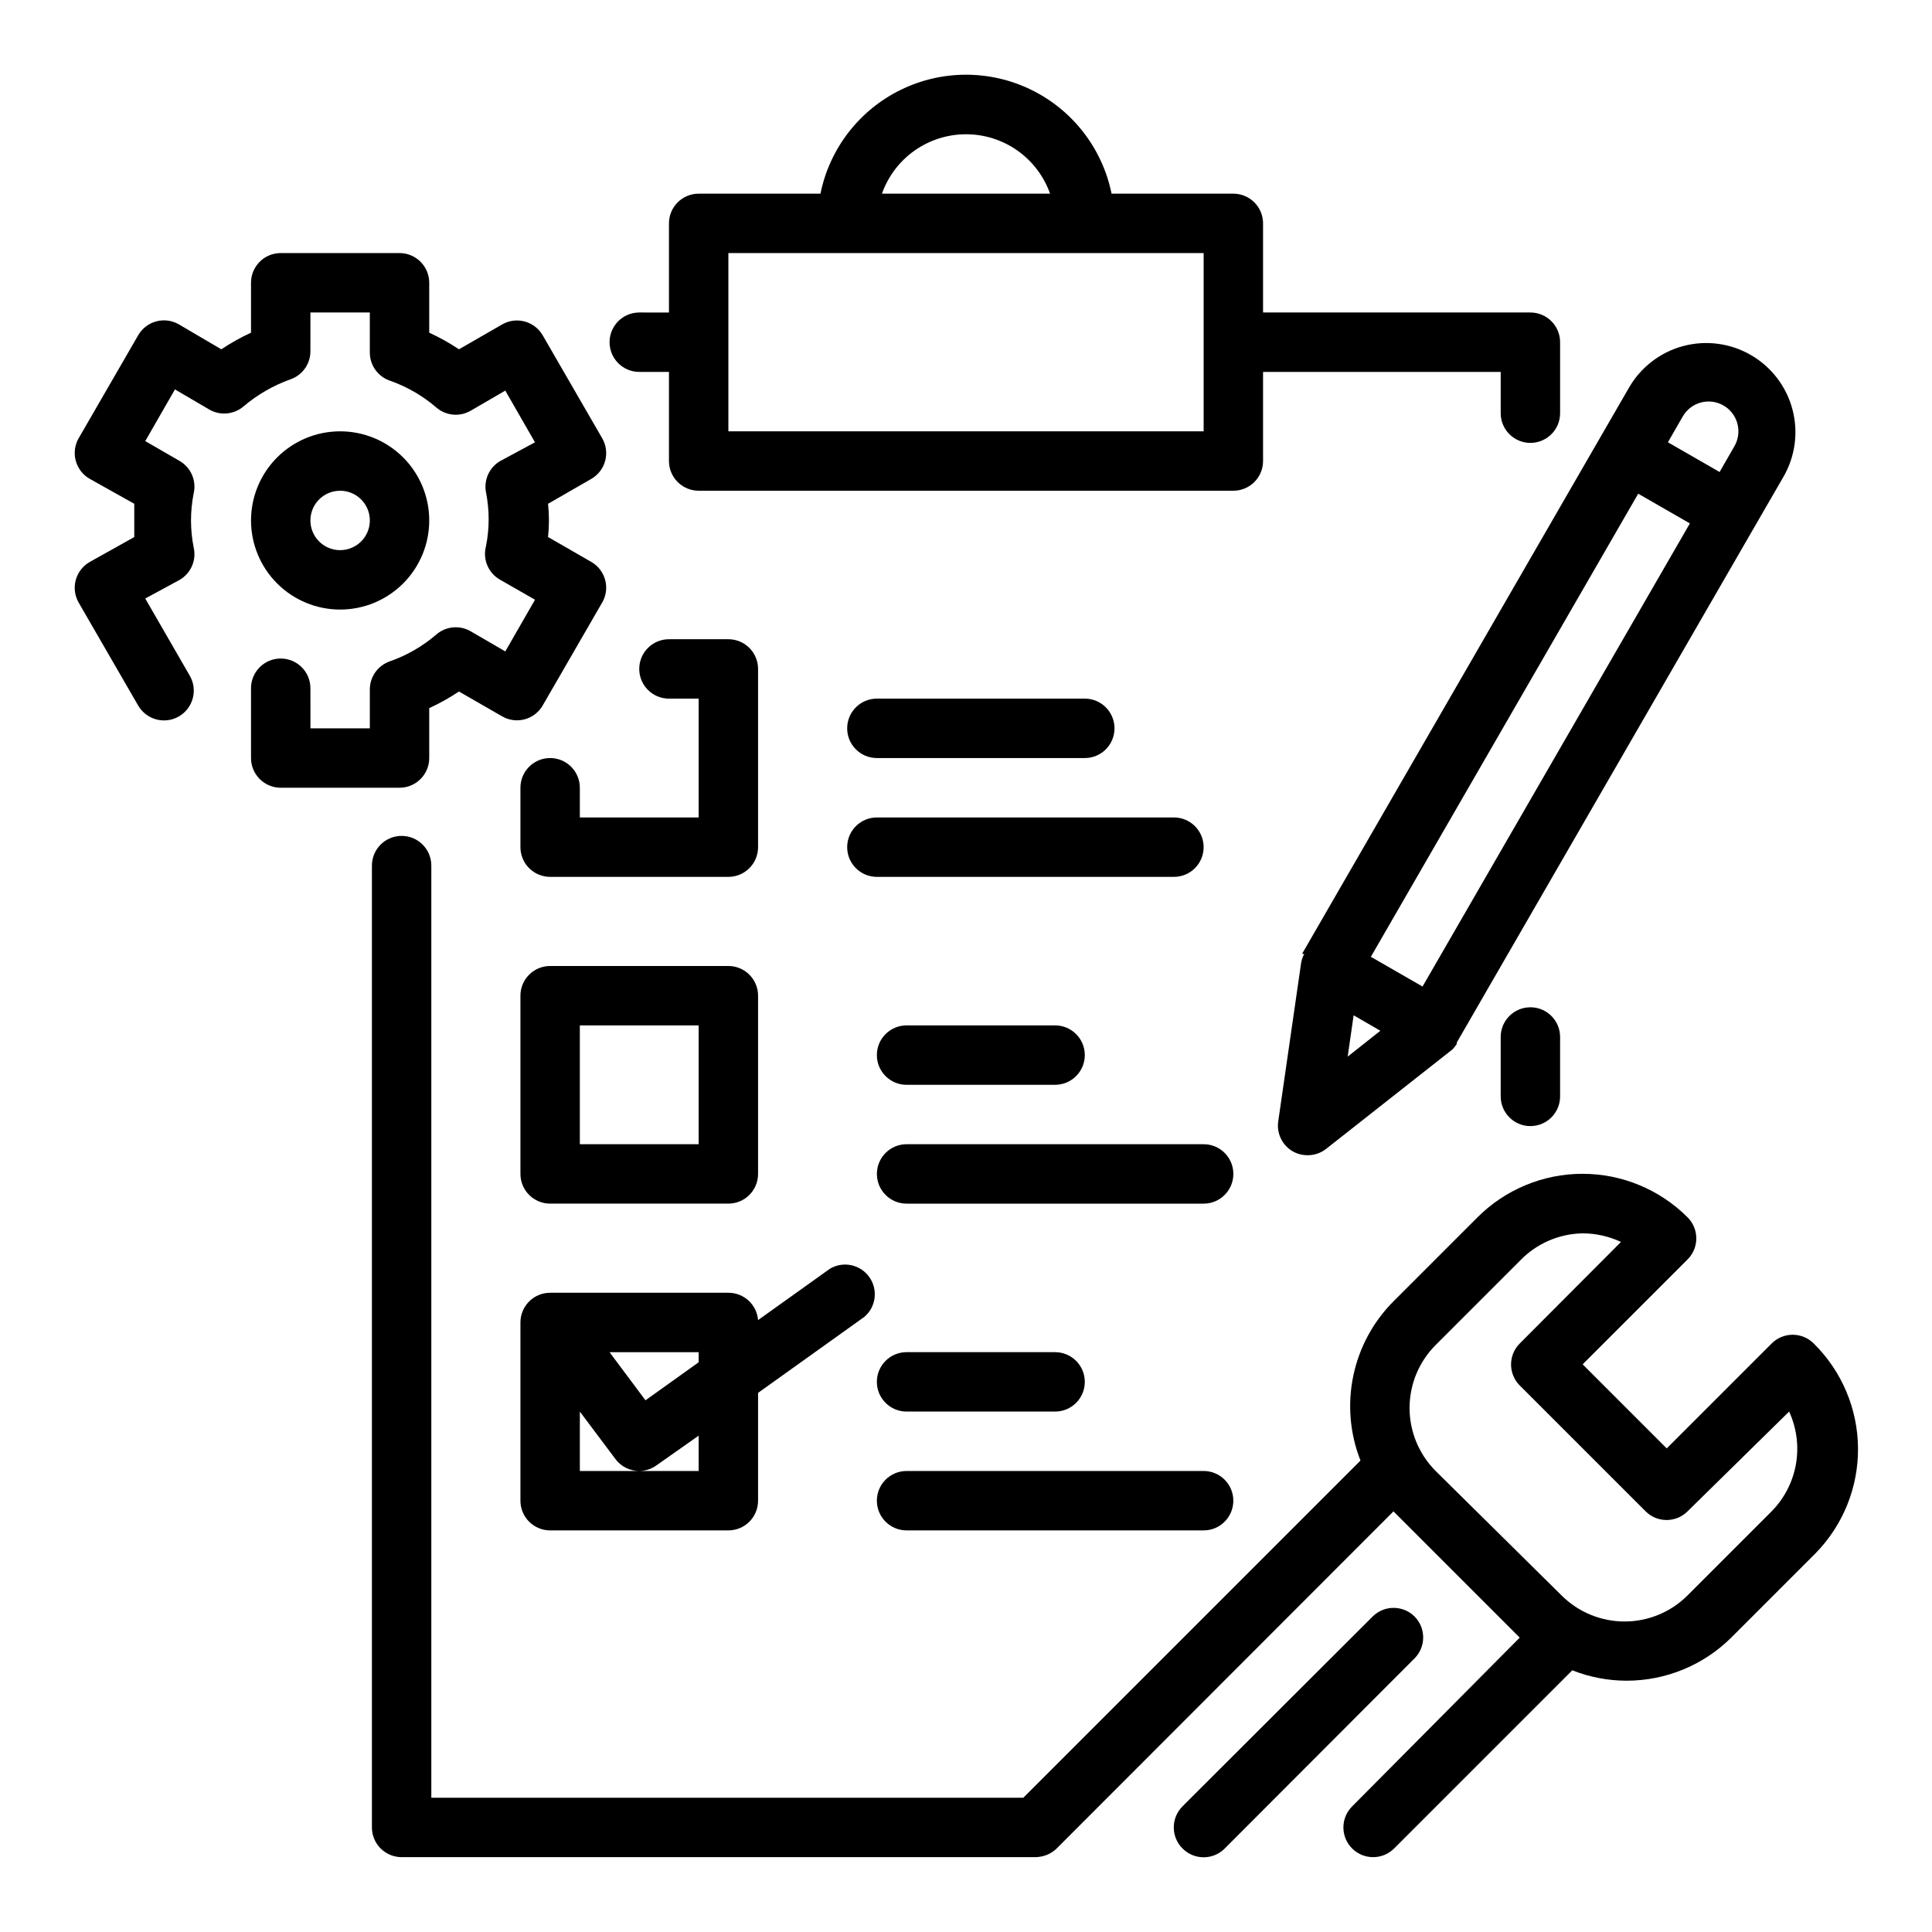
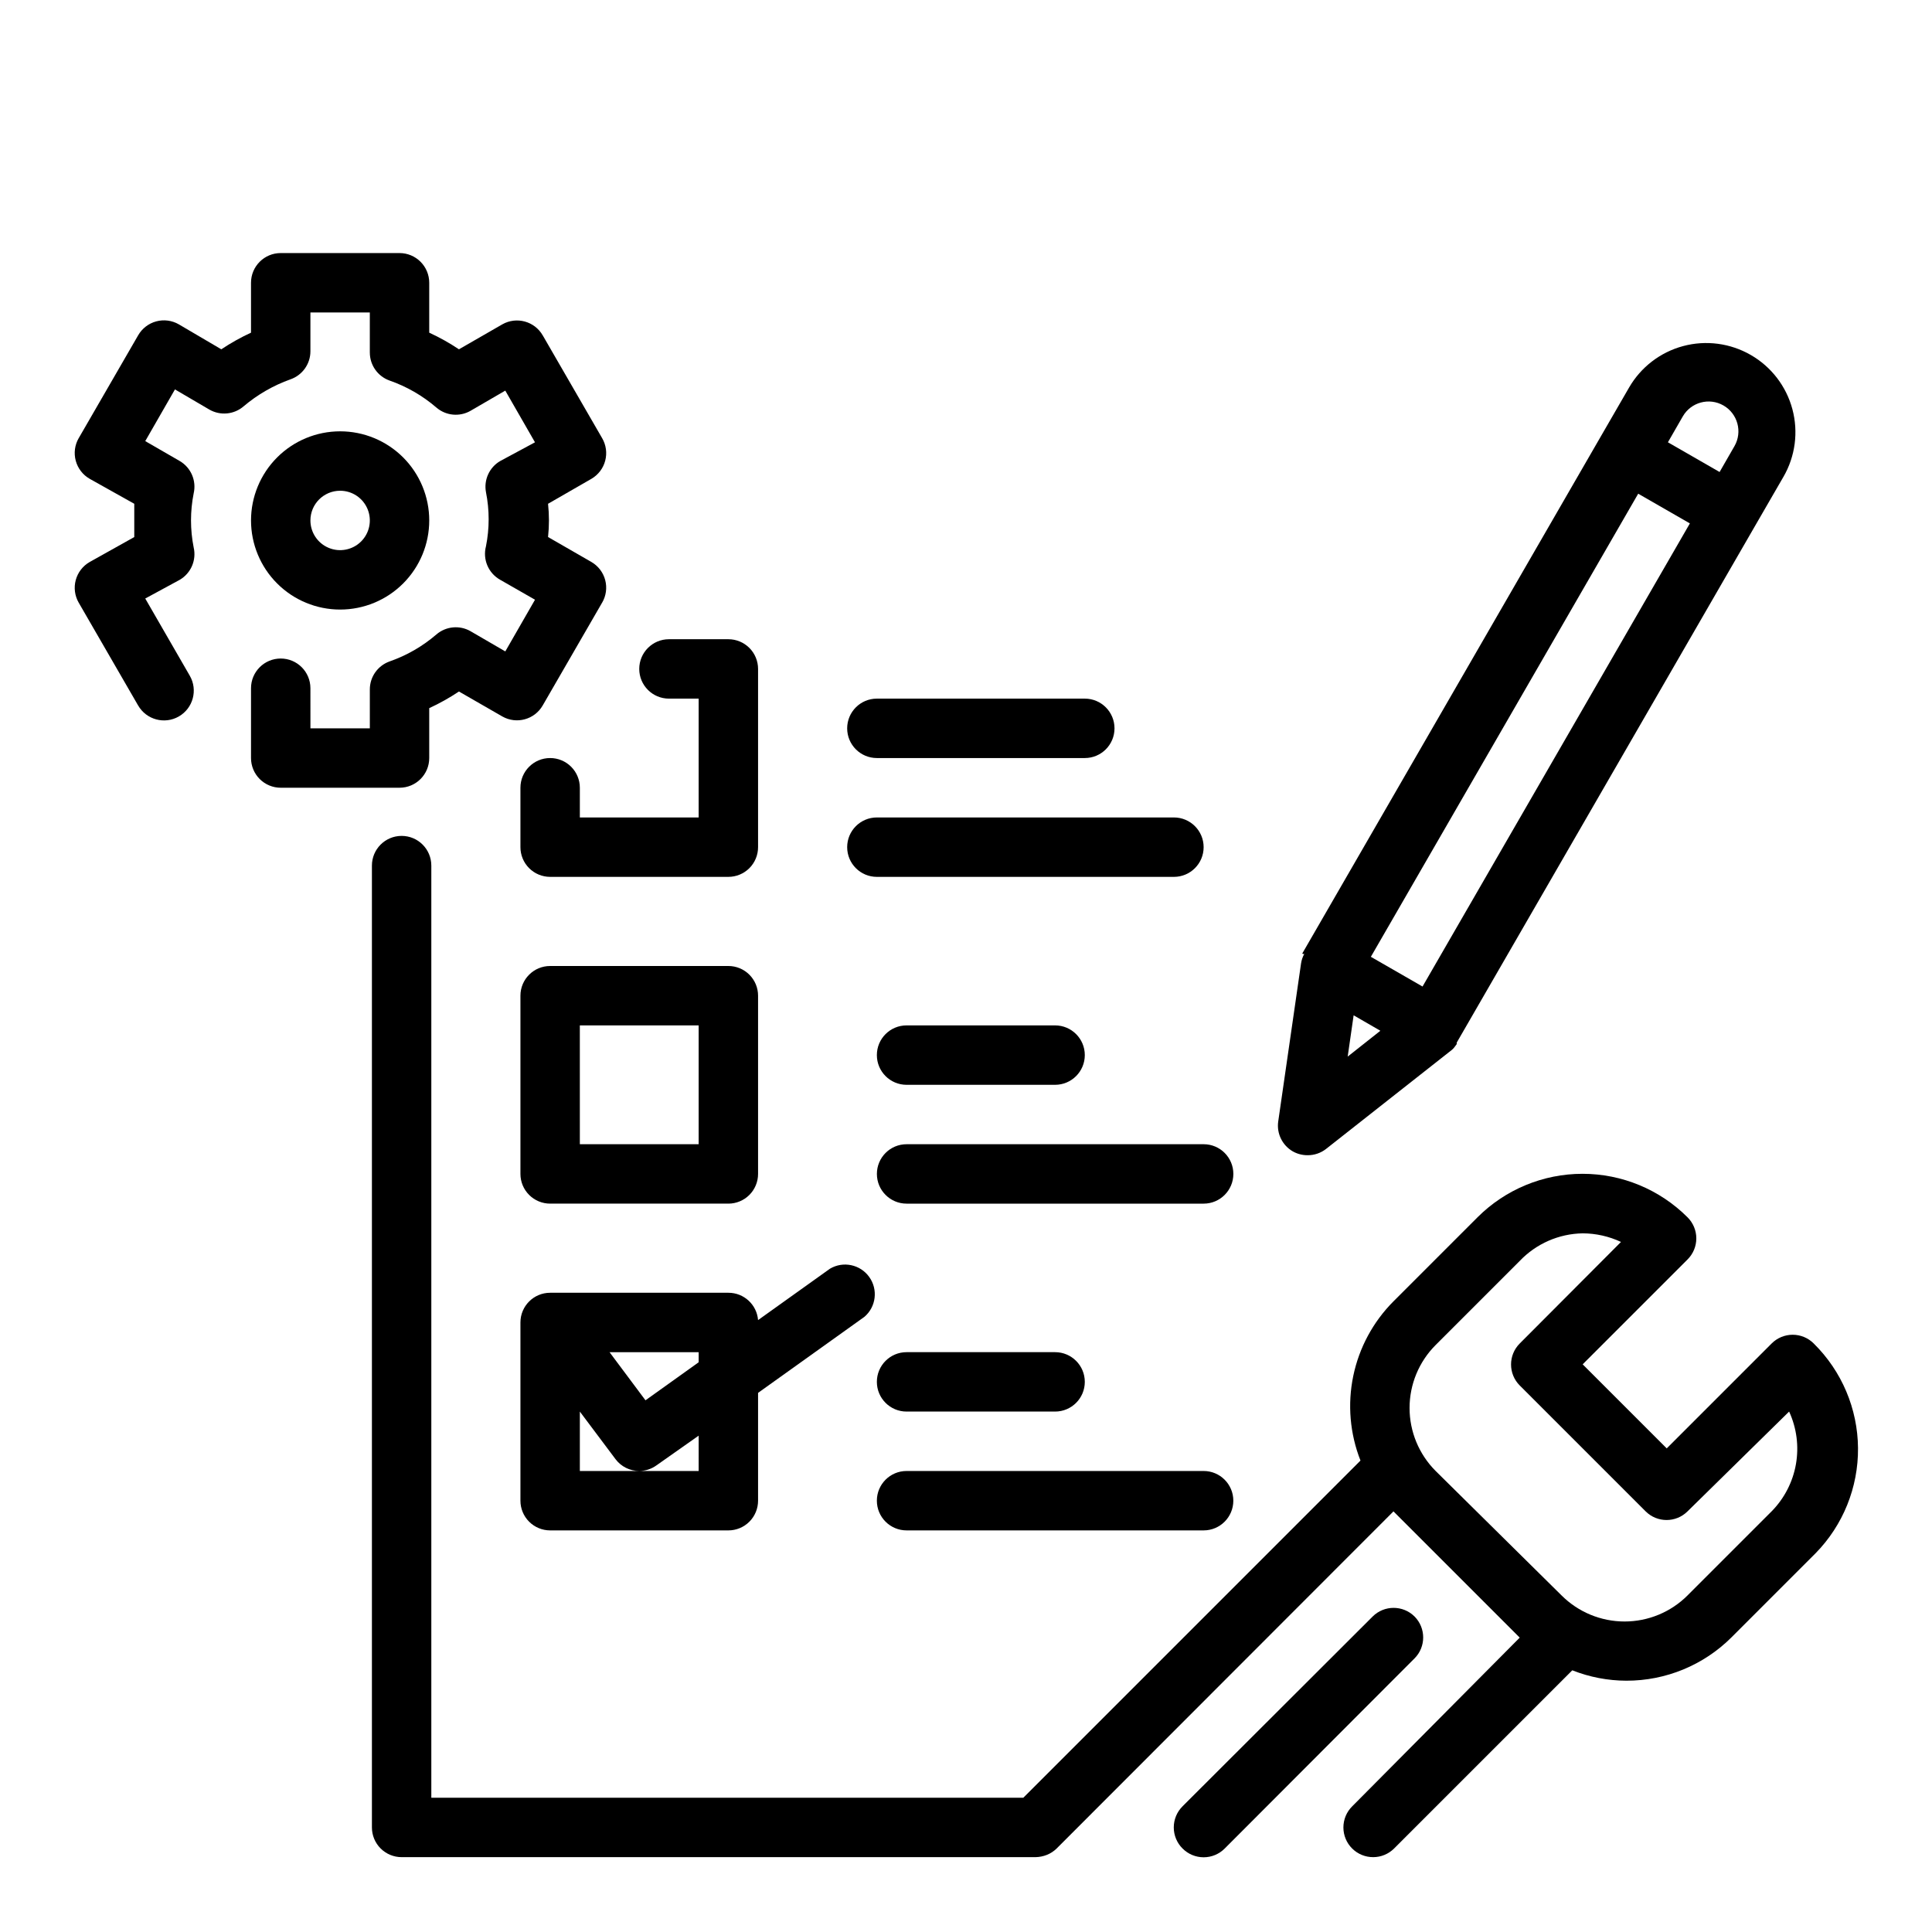
<svg xmlns="http://www.w3.org/2000/svg" fill="#000000" width="800px" height="800px" version="1.1" viewBox="144 144 512 512">
  <g>
    <path d="m289.79 344.89c-4.348 0-7.871 3.523-7.871 7.871v15.746c0 2.086 0.828 4.09 2.305 5.566 1.477 1.477 3.481 2.305 5.566 2.305h47.234c2.086 0 4.09-0.828 5.566-2.305 1.477-1.477 2.305-3.481 2.305-5.566v-47.234c0-2.086-0.828-4.09-2.305-5.566-1.477-1.477-3.481-2.305-5.566-2.305h-15.746c-4.348 0-7.871 3.523-7.871 7.871s3.523 7.871 7.871 7.871h7.871v31.488h-31.484v-7.871c0-2.086-0.832-4.09-2.309-5.566-1.477-1.477-3.477-2.305-5.566-2.305z" />
    <path d="m281.92 455.1c0 2.09 0.828 4.09 2.305 5.566 1.477 1.477 3.481 2.309 5.566 2.309h47.234c2.086 0 4.09-0.832 5.566-2.309 1.477-1.477 2.305-3.477 2.305-5.566v-47.23c0-2.09-0.828-4.09-2.305-5.566-1.477-1.477-3.481-2.305-5.566-2.305h-47.234c-4.348 0-7.871 3.523-7.871 7.871zm15.742-39.359h31.488v31.488h-31.484z" />
    <path d="m281.92 541.7c0 2.086 0.828 4.09 2.305 5.566 1.477 1.477 3.481 2.305 5.566 2.305h47.234c2.086 0 4.09-0.828 5.566-2.305 1.477-1.477 2.305-3.481 2.305-5.566v-28.574l28.184-20.152c3.102-2.656 3.656-7.242 1.277-10.562-2.375-3.32-6.898-4.273-10.41-2.191l-19.051 13.617c-0.328-4.098-3.758-7.254-7.871-7.242h-47.234c-4.348 0-7.871 3.523-7.871 7.871zm47.23-7.871h-31.484v-15.746l9.445 12.594v0.004c1.484 1.98 3.82 3.148 6.297 3.148 1.641-0.012 3.238-0.535 4.566-1.496l11.18-7.871zm0-28.812-14.09 10.078-9.523-12.754h23.617z" />
    <path d="m384.25 549.57h78.723c4.348 0 7.871-3.523 7.871-7.871 0-4.348-3.523-7.871-7.871-7.871h-78.723c-4.348 0-7.871 3.523-7.871 7.871 0 4.348 3.523 7.871 7.871 7.871z" />
    <path d="m384.25 518.08h39.359c4.348 0 7.875-3.523 7.875-7.871 0-4.348-3.527-7.871-7.875-7.871h-39.359c-4.348 0-7.871 3.523-7.871 7.871 0 4.348 3.523 7.871 7.871 7.871z" />
    <path d="m462.98 447.23h-78.723c-4.348 0-7.871 3.523-7.871 7.871 0 4.348 3.523 7.875 7.871 7.875h78.723c4.348 0 7.871-3.527 7.871-7.875 0-4.348-3.523-7.871-7.871-7.871z" />
    <path d="m384.25 415.74c-4.348 0-7.871 3.523-7.871 7.871 0 4.348 3.523 7.875 7.871 7.875h39.359c4.348 0 7.875-3.527 7.875-7.875 0-4.348-3.527-7.871-7.875-7.871z" />
    <path d="m455.1 376.38c4.348 0 7.875-3.523 7.875-7.871 0-4.348-3.527-7.875-7.875-7.875h-78.719c-4.348 0-7.871 3.527-7.871 7.875 0 4.348 3.523 7.871 7.871 7.871z" />
    <path d="m376.38 344.89h55.105c4.348 0 7.871-3.523 7.871-7.871 0-4.348-3.523-7.875-7.871-7.875h-55.105c-4.348 0-7.871 3.527-7.871 7.875 0 4.348 3.523 7.871 7.871 7.871z" />
-     <path d="m541.7 418.81v15.746c0 4.344 3.523 7.871 7.871 7.871s7.871-3.527 7.871-7.871v-15.746c0-4.348-3.523-7.871-7.871-7.871s-7.871 3.523-7.871 7.871z" />
-     <path d="m313.41 242.56h7.871v23.617c0 2.086 0.832 4.09 2.305 5.566 1.477 1.473 3.481 2.305 5.566 2.305h141.7c2.086 0 4.09-0.832 5.566-2.305 1.477-1.477 2.305-3.481 2.305-5.566v-23.617h62.977v10.941c0 4.348 3.523 7.871 7.871 7.871s7.871-3.523 7.871-7.871v-18.812c0-2.09-0.828-4.09-2.305-5.566-1.477-1.477-3.477-2.309-5.566-2.309h-70.848v-23.613c0-2.09-0.828-4.09-2.305-5.566-1.477-1.477-3.481-2.309-5.566-2.309h-32.277c-2.426-11.953-10.262-22.109-21.211-27.488-10.949-5.383-23.773-5.383-34.723 0-10.949 5.379-18.785 15.535-21.211 27.488h-32.277c-4.348 0-7.871 3.527-7.871 7.875v23.617l-7.871-0.004c-4.348 0-7.871 3.527-7.871 7.875s3.523 7.871 7.871 7.871zm86.594-62.977c4.883-0.004 9.652 1.512 13.641 4.328 3.988 2.82 7.008 6.809 8.637 11.414h-44.559c1.629-4.606 4.648-8.594 8.637-11.414 3.992-2.816 8.758-4.332 13.645-4.328zm-62.977 31.488h125.95v47.23h-125.95z" />
    <path d="m624.67 500.05c-1.48-1.488-3.492-2.328-5.59-2.328-2.102 0-4.113 0.84-5.59 2.328l-27.789 27.789-22.277-22.277 27.789-27.789c1.488-1.477 2.328-3.488 2.328-5.59 0-2.098-0.84-4.109-2.328-5.586-7.383-7.379-17.391-11.527-27.828-11.527s-20.445 4.148-27.828 11.527l-22.277 22.277c-5.402 5.422-9.105 12.301-10.656 19.793-1.551 7.496-0.887 15.277 1.918 22.398l-89.348 89.348h-156.89v-247.02c0-4.348-3.523-7.871-7.871-7.871-4.348 0-7.871 3.523-7.871 7.871v254.9c0 2.086 0.828 4.09 2.305 5.566 1.477 1.473 3.481 2.305 5.566 2.305h167.99c1.055-0.02 2.094-0.234 3.07-0.629 0.938-0.387 1.793-0.945 2.519-1.656l89.27-89.348 33.457 33.457-44.398 44.715c-1.492 1.477-2.328 3.488-2.328 5.59 0 2.098 0.836 4.109 2.328 5.586 1.484 1.477 3.496 2.297 5.59 2.285 2.062-0.008 4.043-0.828 5.508-2.285l47.23-47.23h0.004c4.562 1.805 9.422 2.738 14.324 2.754 10.449 0.02 20.473-4.113 27.867-11.492l22.277-22.277c7.293-7.441 11.34-17.469 11.25-27.887-0.086-10.418-4.305-20.375-11.719-27.691zm-11.18 44.477-22.277 22.277v0.004c-4.43 4.422-10.43 6.906-16.691 6.906-6.258 0-12.258-2.484-16.688-6.906l-33.375-32.984c-4.426-4.43-6.91-10.434-6.91-16.691 0-6.258 2.484-12.258 6.91-16.688l22.277-22.277c4.359-4.574 10.367-7.211 16.688-7.32 3.512 0.012 6.977 0.793 10.156 2.281l-26.844 26.922c-3.055 3.07-3.055 8.031 0 11.102l33.379 33.379-0.004-0.004c3.07 3.055 8.031 3.055 11.102 0l26.922-26.449c2.004 4.359 2.633 9.227 1.805 13.949-0.832 4.727-3.082 9.086-6.449 12.5z" />
    <path d="m518.87 572.39c-3.07-3.051-8.031-3.051-11.102 0l-50.383 50.301 0.004 0.004c-1.492 1.477-2.328 3.488-2.328 5.59 0 2.098 0.836 4.109 2.328 5.586 1.477 1.492 3.488 2.328 5.59 2.328 2.098 0 4.109-0.836 5.586-2.328l50.301-50.383 0.004 0.004c3.051-3.07 3.051-8.031 0-11.102z" />
    <path d="m257.75 344.89v-13.227c2.738-1.258 5.371-2.731 7.875-4.406l11.492 6.613c3.762 2.137 8.543 0.836 10.703-2.914l15.742-27.238h0.004c1.059-1.805 1.352-3.957 0.82-5.981-0.531-2.023-1.848-3.75-3.656-4.805l-11.492-6.613v0.004c0.316-2.934 0.316-5.887 0-8.816l11.492-6.613c1.809-1.055 3.125-2.781 3.656-4.805s0.238-4.176-0.82-5.981l-15.742-27.238h-0.004c-2.16-3.746-6.941-5.047-10.703-2.914l-11.492 6.613c-2.504-1.676-5.137-3.148-7.875-4.406v-13.227c0-2.086-0.828-4.09-2.305-5.566-1.477-1.477-3.477-2.305-5.566-2.305h-31.488c-4.348 0-7.871 3.523-7.871 7.871v13.227c-2.734 1.262-5.367 2.734-7.871 4.406l-11.258-6.613c-1.816-1.051-3.973-1.332-6-0.785-2.023 0.547-3.746 1.879-4.785 3.699l-15.742 27.238h-0.004c-1.051 1.812-1.332 3.973-0.785 5.996 0.547 2.027 1.879 3.75 3.699 4.789l11.809 6.613v4.41 4.41l-11.809 6.606c-1.82 1.039-3.152 2.762-3.699 4.789-0.547 2.023-0.266 4.184 0.785 5.996l15.742 27.238h0.004c2.172 3.781 7.004 5.086 10.785 2.914 3.781-2.176 5.086-7.004 2.91-10.785l-11.809-20.469 9.133-4.957c2.981-1.742 4.481-5.219 3.699-8.582-0.941-4.731-0.941-9.598 0-14.328 0.781-3.359-0.719-6.84-3.699-8.578l-9.133-5.273 7.871-13.699 9.133 5.352h0.004c2.894 1.66 6.523 1.312 9.051-0.863 3.68-3.117 7.894-5.547 12.438-7.164 3.148-1.102 5.262-4.066 5.273-7.402v-10.312h15.742v10.629h0.004c0 3.312 2.078 6.273 5.195 7.398 4.559 1.586 8.777 4.016 12.438 7.164 2.527 2.18 6.156 2.527 9.051 0.867l9.211-5.352 7.871 13.699-9.207 4.957c-2.883 1.676-4.398 4.988-3.781 8.266 0.945 4.727 0.945 9.598 0 14.324-0.922 3.481 0.633 7.144 3.781 8.898l9.211 5.273-7.871 13.699-9.211-5.352-0.004-0.004c-2.894-1.66-6.523-1.312-9.051 0.867-3.66 3.148-7.879 5.578-12.438 7.16-3.117 1.129-5.195 4.086-5.195 7.402v10.312h-15.742l-0.004-10.629c0-4.348-3.523-7.871-7.871-7.871s-7.871 3.523-7.871 7.871v18.5c0 2.086 0.828 4.09 2.305 5.566 1.477 1.477 3.481 2.305 5.566 2.305h31.488c4.348 0 7.871-3.523 7.871-7.871z" />
    <path d="m234.14 305.54c6.262 0 12.27-2.488 16.699-6.918 4.426-4.43 6.914-10.438 6.914-16.699s-2.488-12.27-6.914-16.699c-4.43-4.43-10.438-6.918-16.699-6.918-6.266 0-12.273 2.488-16.699 6.918-4.43 4.43-6.918 10.438-6.918 16.699s2.488 12.27 6.918 16.699c4.426 4.43 10.434 6.918 16.699 6.918zm0-31.488c3.184 0 6.051 1.918 7.269 4.859s0.547 6.328-1.703 8.578c-2.254 2.25-5.641 2.926-8.582 1.707s-4.859-4.09-4.859-7.273c0-4.348 3.527-7.871 7.875-7.871z" />
    <path d="m489.66 396.77c-0.438 0.781-0.73 1.637-0.863 2.519l-6.062 41.957c-0.43 3.164 1.094 6.273 3.856 7.875 1.199 0.68 2.559 1.031 3.938 1.023 1.766 0.012 3.484-0.57 4.879-1.656l33.297-26.215 0.004 0.004c0.227-0.191 0.438-0.402 0.629-0.629l0.707-0.945v-0.395l78.719-136.34 7.871-13.617h0.004c3.137-5.43 3.984-11.879 2.359-17.934-1.625-6.055-5.586-11.215-11.02-14.344-5.426-3.133-11.879-3.984-17.93-2.359-6.055 1.625-11.215 5.59-14.344 11.02l-7.871 13.617-78.719 136.34h-0.004c0.148 0.145 0.371 0.176 0.551 0.078zm13.066 16.297 7.086 4.094-8.66 6.848zm87.223-158.7c2.176-3.785 7.004-5.086 10.785-2.914 3.781 2.176 5.086 7.004 2.914 10.785l-3.938 6.848-13.695-7.875zm-11.809 20.469 13.695 7.875-70.848 122.73-13.695-7.875z" />
  </g>
</svg>